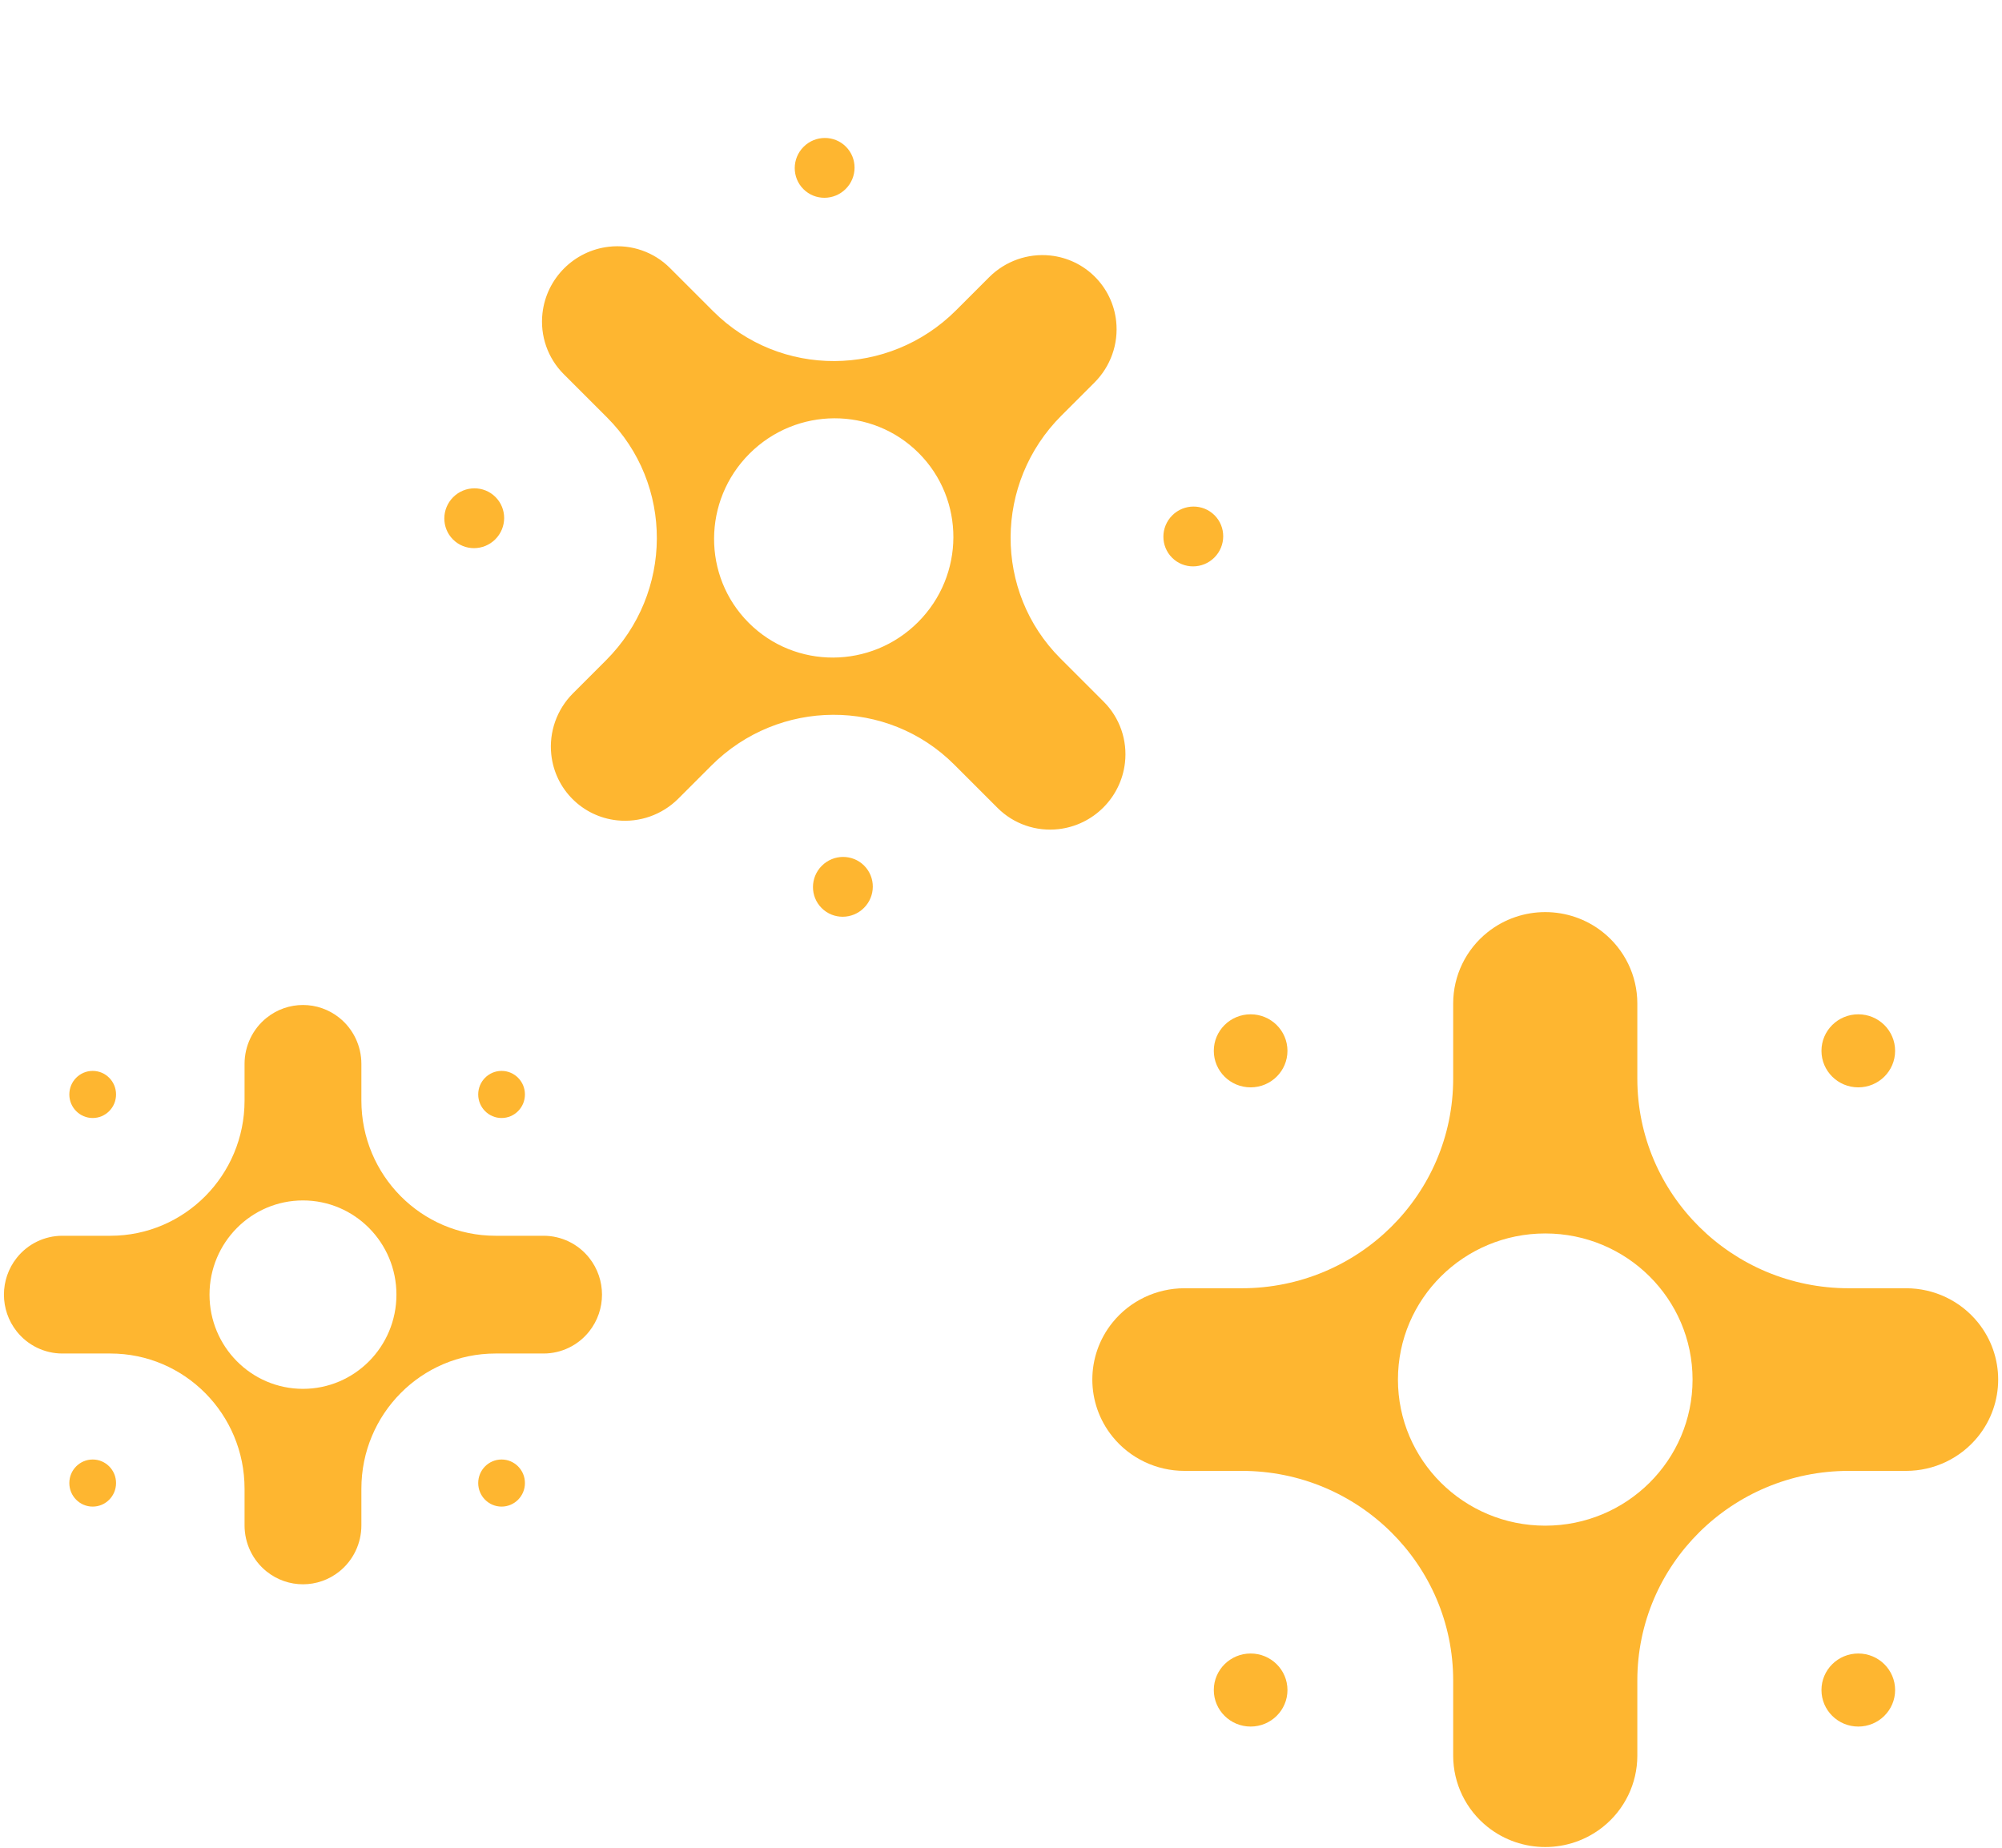
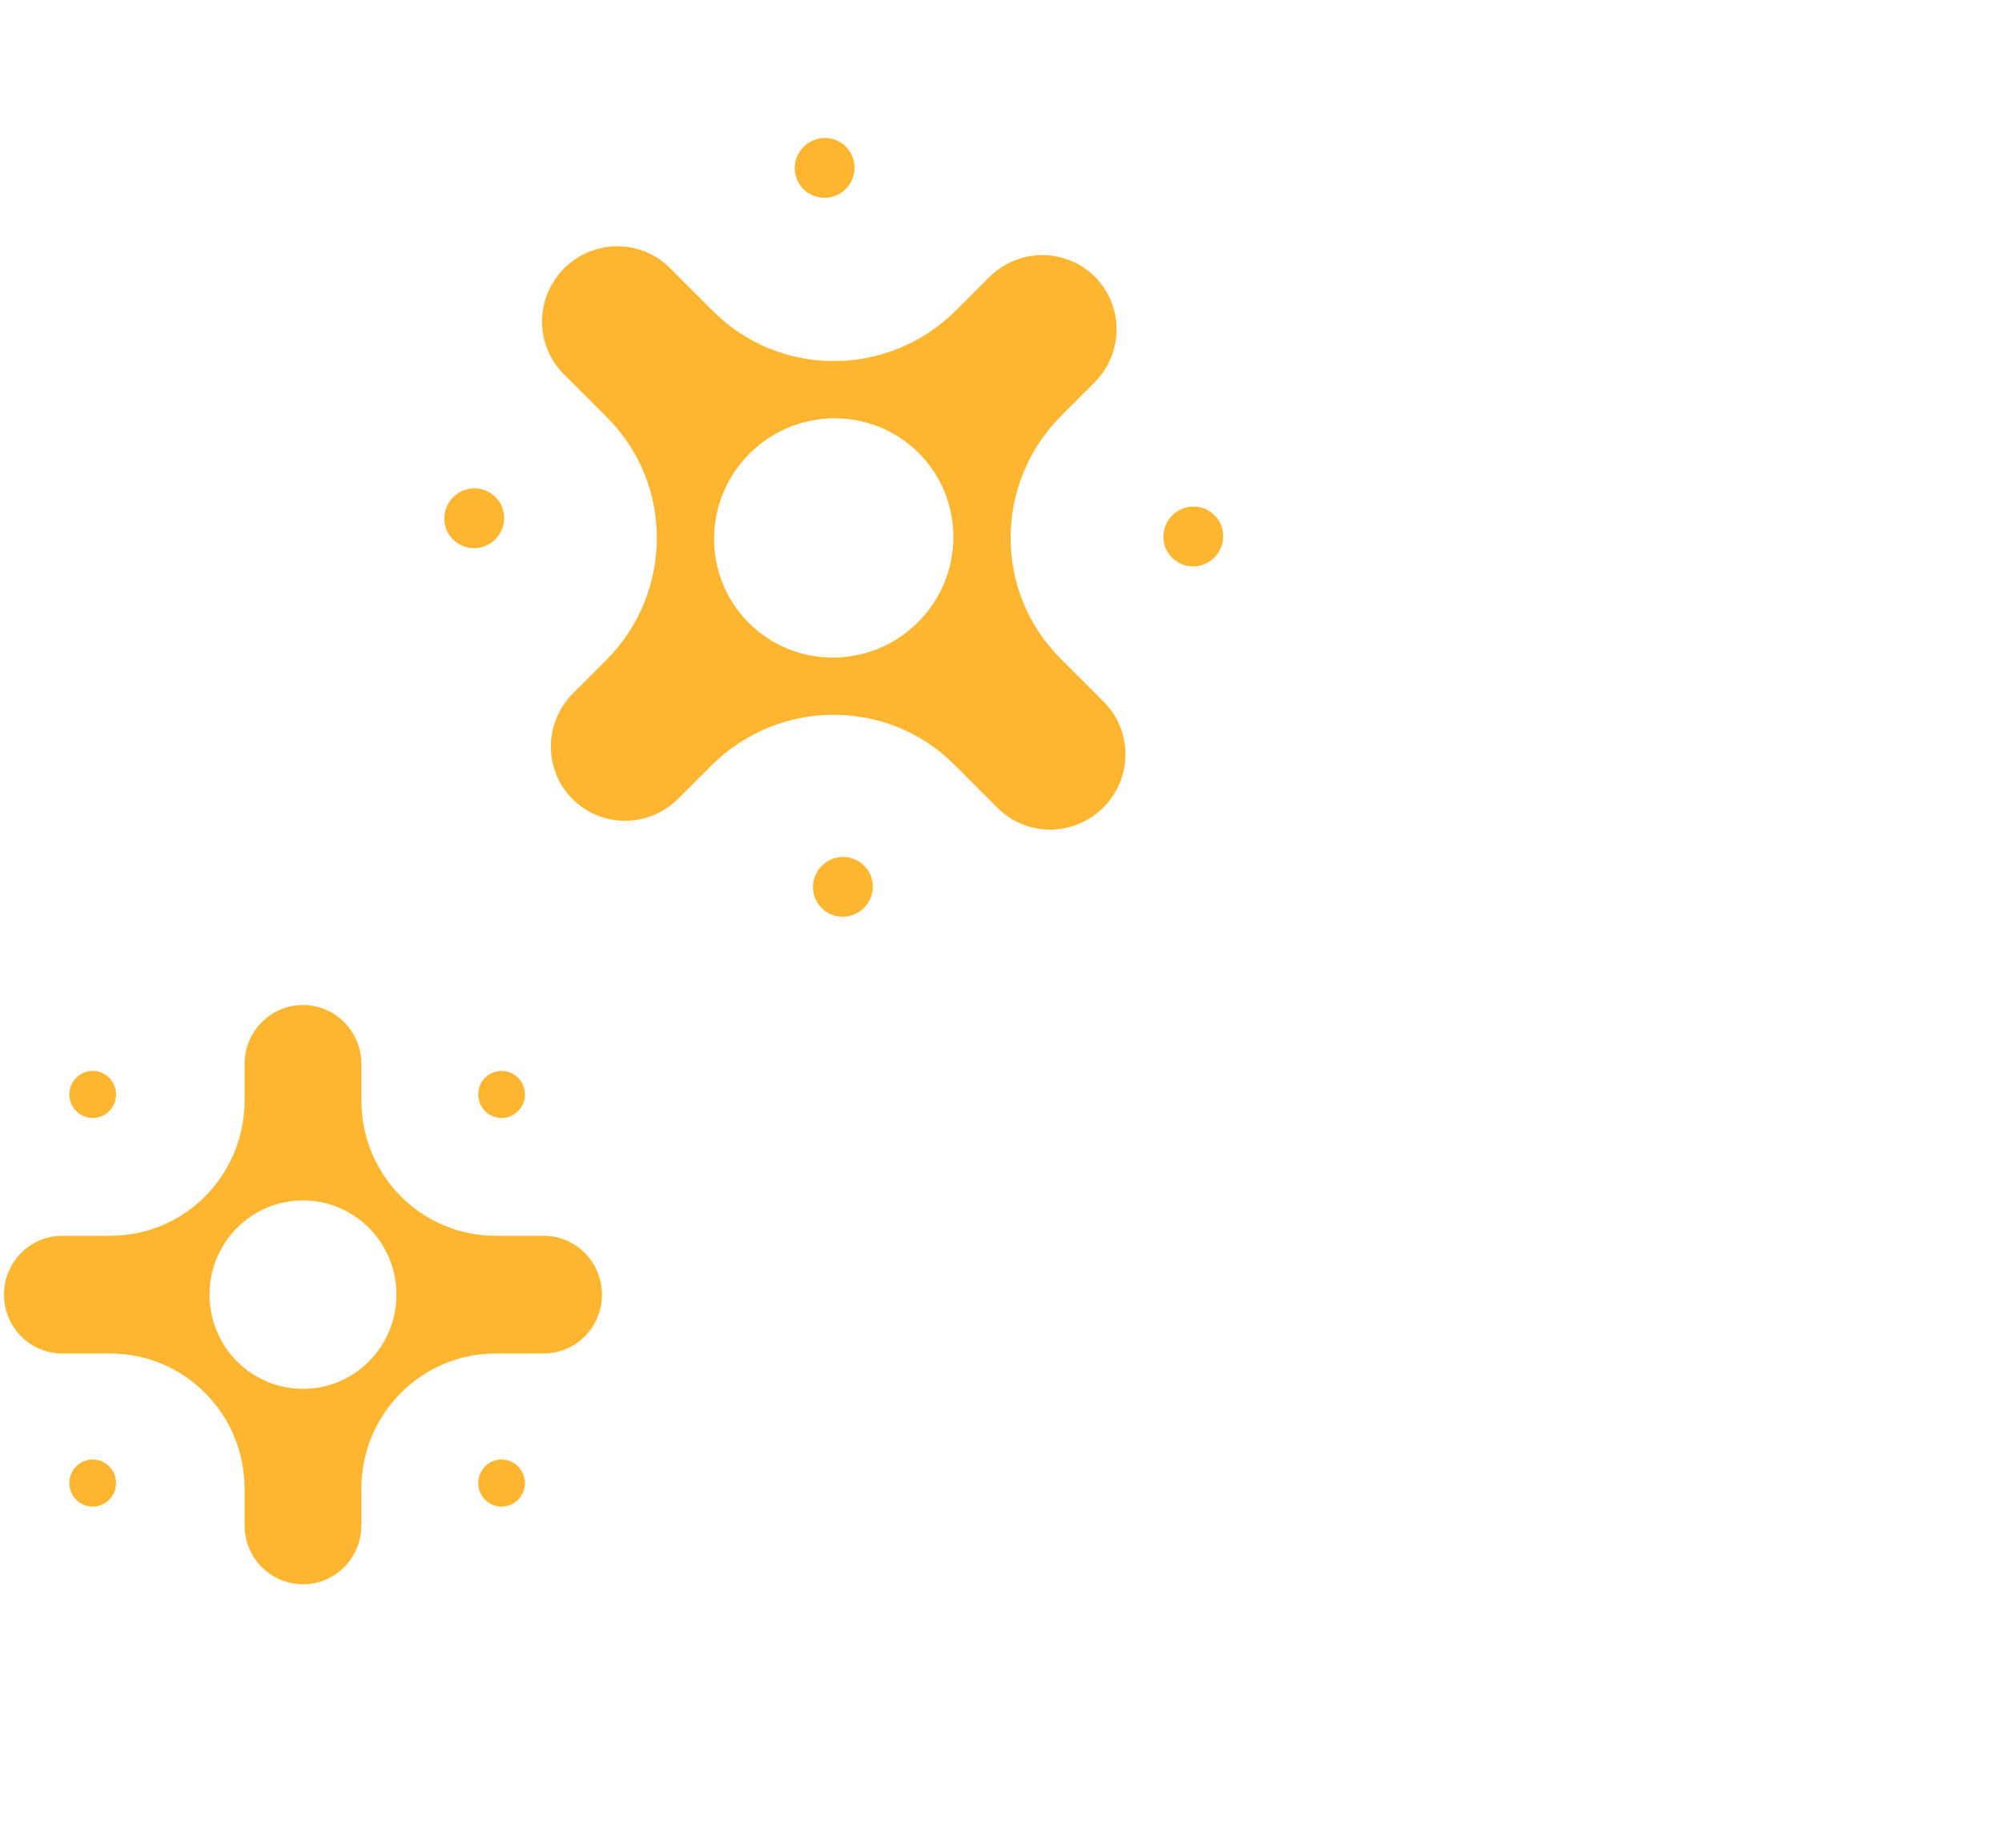
<svg xmlns="http://www.w3.org/2000/svg" width="274" height="253" viewBox="0 0 274 253" fill="none">
-   <path fill-rule="evenodd" clip-rule="evenodd" d="M219.36 127.588C214.758 123.936 208.218 123.936 203.616 127.588C200.627 129.96 198.887 133.551 198.887 137.348V147.635C198.887 163.487 185.932 176.338 169.951 176.338H162.1C158.272 176.338 154.652 178.064 152.261 181.029C148.579 185.594 148.579 192.08 152.261 196.645C154.652 199.61 158.272 201.336 162.1 201.336H169.951C185.932 201.336 198.887 214.186 198.887 230.038V240.326C198.887 244.123 200.627 247.714 203.616 250.086C208.218 253.738 214.758 253.738 219.36 250.086C222.349 247.714 224.089 244.123 224.089 240.326V230.038C224.089 214.186 237.044 201.336 253.025 201.336H260.876C264.704 201.336 268.324 199.61 270.715 196.645C274.397 192.08 274.397 185.594 270.715 181.029C268.324 178.064 264.704 176.338 260.876 176.338H253.025C237.044 176.338 224.089 163.487 224.089 147.635V137.348C224.089 133.551 222.349 129.96 219.36 127.588ZM211.488 208.836C200.353 208.836 191.327 199.882 191.327 188.837C191.327 177.792 200.353 168.838 211.488 168.838C222.623 168.838 231.649 177.792 231.649 188.837C231.649 199.882 222.623 208.836 211.488 208.836ZM249.291 143.84C249.291 146.601 251.547 148.839 254.331 148.839C257.115 148.839 259.371 146.601 259.371 143.84C259.371 141.078 257.115 138.84 254.331 138.84C251.547 138.84 249.291 141.078 249.291 143.84ZM254.331 236.334C251.547 236.334 249.291 234.095 249.291 231.334C249.291 228.573 251.547 226.334 254.331 226.334C257.115 226.334 259.371 228.573 259.371 231.334C259.371 234.095 257.115 236.334 254.331 236.334ZM166.125 143.84C166.125 146.601 168.381 148.839 171.165 148.839C173.949 148.839 176.205 146.601 176.205 143.84C176.205 141.078 173.949 138.84 171.165 138.84C168.381 138.84 166.125 141.078 166.125 143.84ZM171.165 236.334C168.382 236.334 166.125 234.095 166.125 231.334C166.125 228.573 168.382 226.334 171.165 226.334C173.949 226.334 176.206 228.573 176.206 231.334C176.206 234.095 173.949 236.334 171.165 236.334Z" fill="#FEB630" />
  <path fill-rule="evenodd" clip-rule="evenodd" d="M83.326 33.774C78.566 34.322 74.795 38.093 74.247 42.852C73.891 45.944 74.959 49.018 77.148 51.208L83.081 57.14C92.222 66.281 92.161 81.162 82.946 90.378L78.419 94.905C76.211 97.112 75.119 100.195 75.45 103.284C75.959 108.04 79.7 111.78 84.455 112.29C87.544 112.62 90.627 111.528 92.834 109.321L97.362 104.793C106.577 95.578 121.458 95.517 130.599 104.659L136.531 110.591C138.721 112.78 141.795 113.848 144.887 113.492C149.647 112.944 153.418 109.173 153.965 104.413C154.321 101.322 153.254 98.248 151.064 96.058L145.132 90.126C135.991 80.985 136.051 66.104 145.267 56.888L149.794 52.361C152.001 50.153 153.094 47.07 152.763 43.982C152.253 39.226 148.513 35.486 143.758 34.976C140.669 34.645 137.586 35.738 135.378 37.945L130.851 42.473C121.635 51.688 106.755 51.748 97.613 42.607L91.681 36.675C89.492 34.485 86.417 33.418 83.326 33.774ZM125.639 85.165C119.218 91.586 108.849 91.628 102.48 85.259C96.111 78.89 96.153 68.521 102.574 62.1C108.995 55.679 119.363 55.637 125.732 62.007C132.102 68.376 132.06 78.744 125.639 85.165ZM109.957 25.886C111.55 27.478 114.142 27.467 115.747 25.862C117.352 24.257 117.363 21.665 115.771 20.073C114.178 18.48 111.586 18.491 109.981 20.096C108.376 21.701 108.365 24.293 109.957 25.886ZM166.202 76.317C164.596 77.922 162.004 77.932 160.412 76.34C158.82 74.748 158.83 72.156 160.435 70.55C162.041 68.945 164.633 68.935 166.225 70.527C167.817 72.119 167.807 74.711 166.202 76.317ZM61.999 73.844C63.591 75.436 66.183 75.426 67.789 73.82C69.394 72.215 69.404 69.623 67.812 68.031C66.22 66.439 63.628 66.449 62.023 68.054C60.417 69.66 60.407 72.252 61.999 73.844ZM118.243 124.275C116.638 125.88 114.046 125.891 112.454 124.298C110.861 122.706 110.872 120.114 112.477 118.509C114.082 116.903 116.674 116.893 118.267 118.485C119.859 120.078 119.849 122.67 118.243 124.275Z" fill="#FEB630" />
  <path fill-rule="evenodd" clip-rule="evenodd" d="M2.291 172.177C-0.045 175.121 -0.045 179.303 2.291 182.247C3.808 184.159 6.105 185.271 8.534 185.271L15.113 185.271C25.252 185.271 33.471 193.557 33.471 203.779L33.471 208.8C33.471 211.248 34.575 213.564 36.471 215.094C39.391 217.448 43.54 217.448 46.46 215.094C48.356 213.564 49.46 211.248 49.46 208.8L49.46 203.779C49.46 193.557 57.679 185.271 67.818 185.271L74.398 185.271C76.826 185.271 79.123 184.159 80.64 182.247C82.976 179.303 82.976 175.121 80.64 172.177C79.123 170.265 76.826 169.153 74.398 169.153L67.818 169.153C57.679 169.153 49.46 160.867 49.46 150.645L49.46 145.624C49.46 143.176 48.356 140.86 46.46 139.331C43.54 136.976 39.391 136.976 36.471 139.331C34.575 140.86 33.471 143.176 33.471 145.624L33.471 150.645C33.471 160.867 25.252 169.153 15.113 169.153L8.534 169.153C6.105 169.153 3.808 170.265 2.291 172.177ZM54.257 177.212C54.257 184.334 48.53 190.107 41.466 190.107C34.401 190.107 28.674 184.334 28.674 177.212C28.674 170.09 34.401 164.317 41.466 164.317C48.53 164.317 54.257 170.09 54.257 177.212ZM12.686 153.034C14.452 153.034 15.883 151.59 15.883 149.81C15.883 148.029 14.452 146.586 12.686 146.586C10.919 146.586 9.488 148.029 9.488 149.81C9.488 151.59 10.919 153.034 12.686 153.034ZM71.844 149.81C71.844 151.59 70.413 153.034 68.647 153.034C66.881 153.034 65.449 151.59 65.449 149.81C65.449 148.029 66.881 146.586 68.647 146.586C70.413 146.586 71.844 148.029 71.844 149.81ZM12.686 206.226C14.452 206.226 15.883 204.783 15.883 203.002C15.883 201.222 14.452 199.779 12.686 199.779C10.919 199.779 9.488 201.222 9.488 203.002C9.488 204.783 10.919 206.226 12.686 206.226ZM71.844 203.002C71.844 204.783 70.413 206.226 68.647 206.226C66.881 206.226 65.449 204.783 65.449 203.002C65.449 201.222 66.881 199.779 68.647 199.779C70.413 199.779 71.844 201.222 71.844 203.002Z" fill="#FEB630" />
</svg>